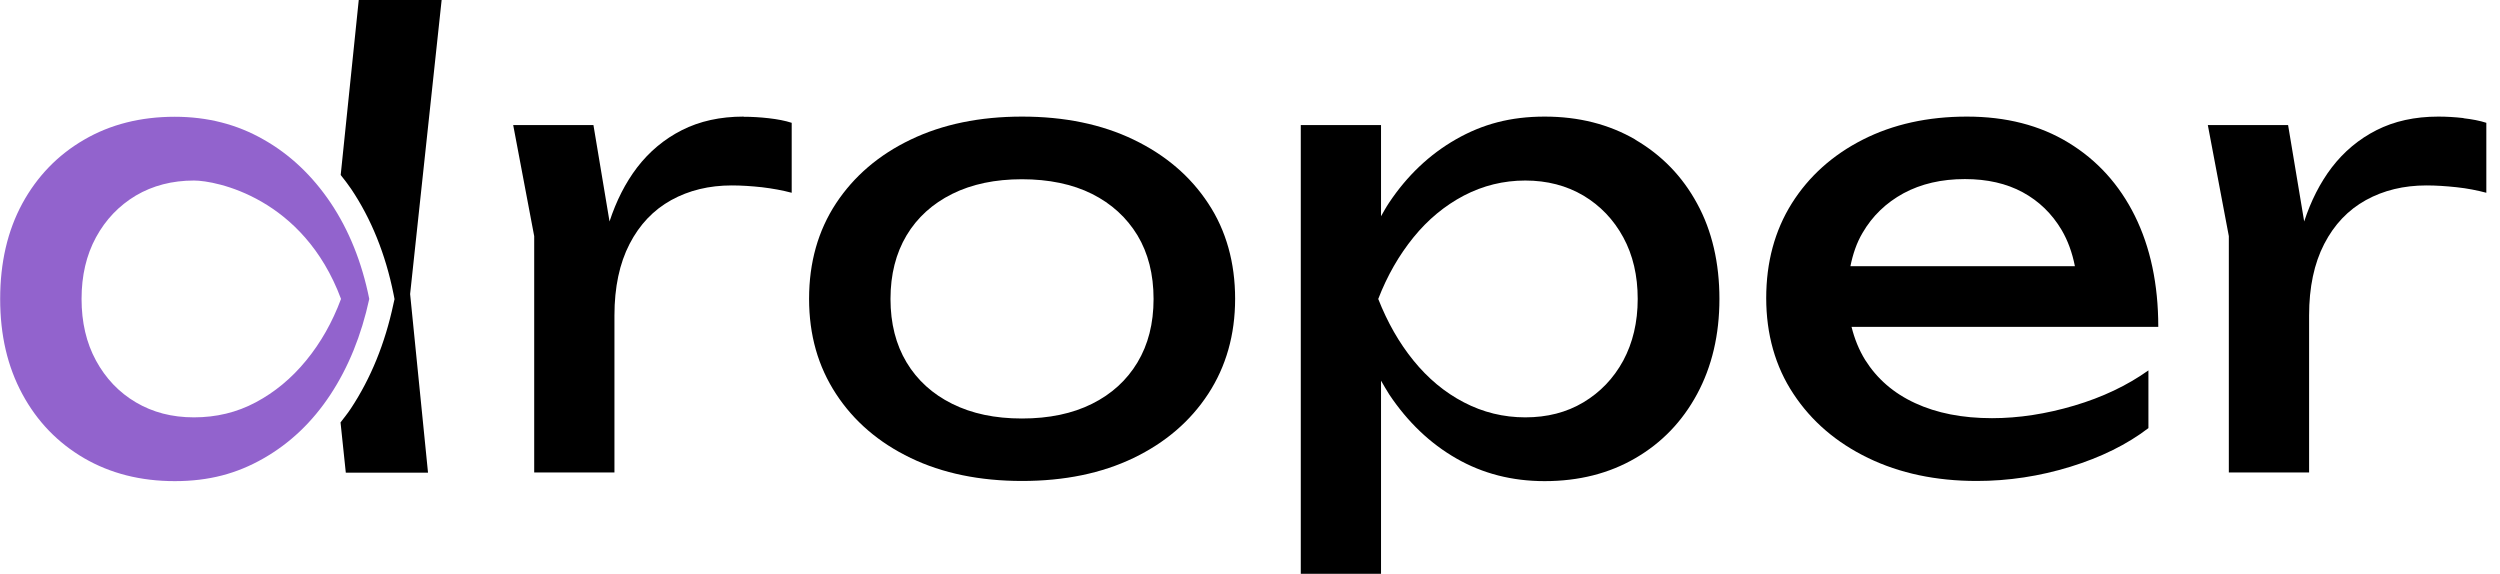
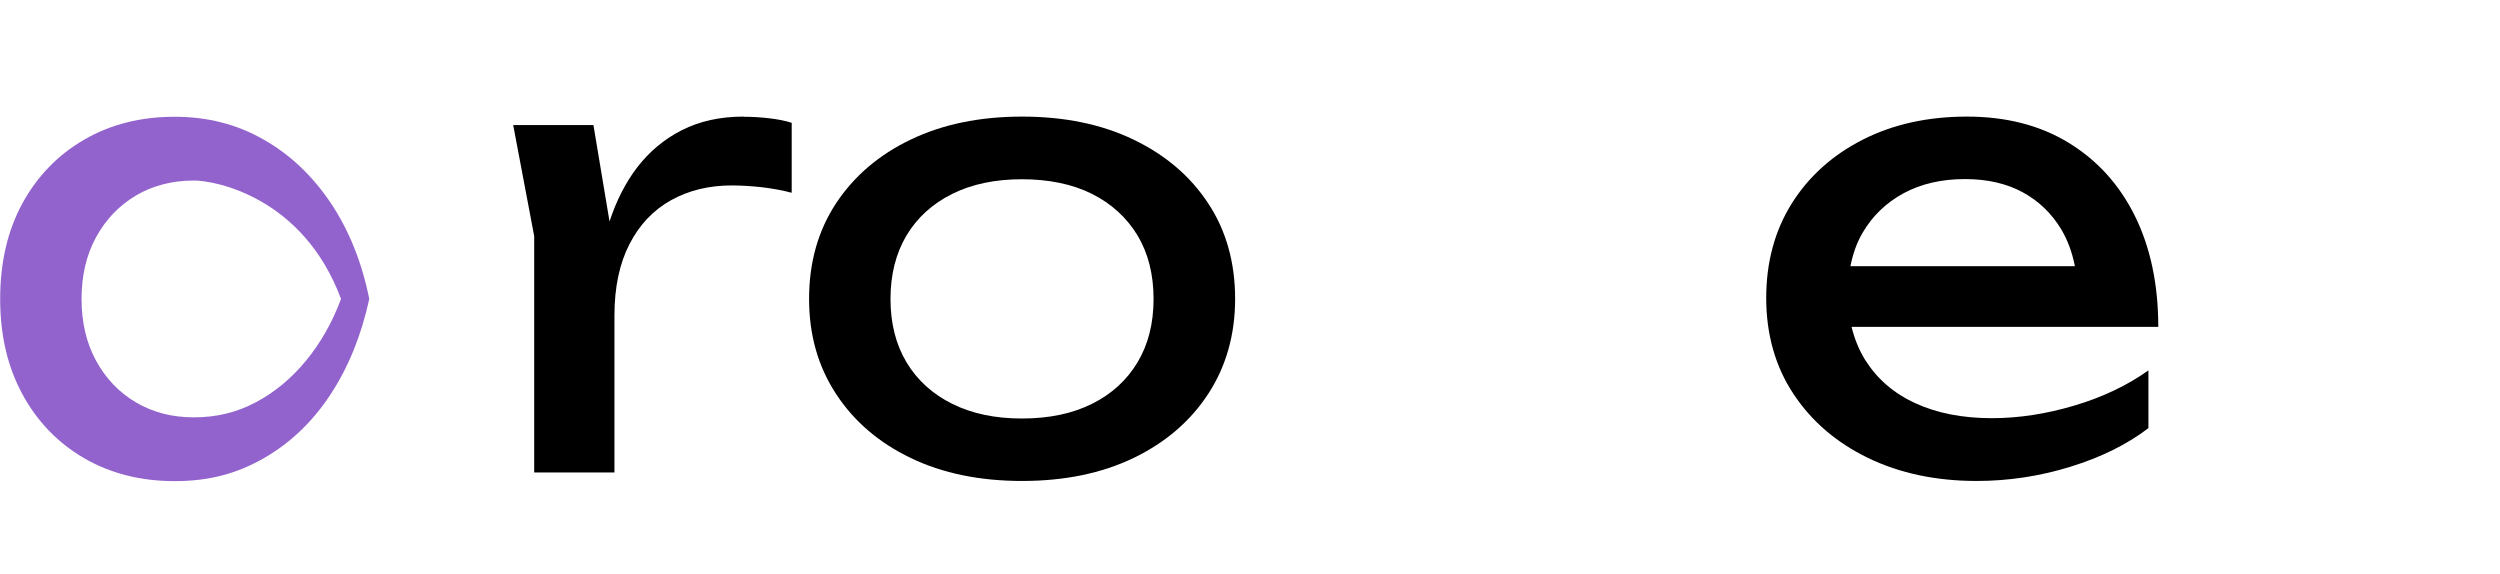
<svg xmlns="http://www.w3.org/2000/svg" fill="none" viewBox="0 0 122 28" height="28" width="122">
  <g clip-path="url(#clip0_3178_433)">
    <path fill="#9263CD" d="M16.138 9.901C15.241 8.571 14.152 7.537 12.854 6.805C11.557 6.064 10.115 5.698 8.529 5.698C6.864 5.698 5.382 6.072 4.101 6.82C2.811 7.569 1.81 8.611 1.089 9.932C0.368 11.262 0.008 12.814 0.008 14.588C0.008 16.363 0.368 17.892 1.089 19.229C1.81 20.566 2.819 21.608 4.101 22.357C5.39 23.105 6.864 23.479 8.529 23.479C10.195 23.479 11.557 23.113 12.854 22.372C14.152 21.632 15.241 20.598 16.122 19.261C17.003 17.923 17.635 16.363 18.02 14.588C17.659 12.79 17.027 11.23 16.138 9.901ZM14.936 17.597C14.224 18.465 13.407 19.141 12.478 19.635C11.557 20.128 10.548 20.367 9.466 20.367C8.385 20.367 7.456 20.12 6.631 19.635C5.806 19.149 5.158 18.465 4.685 17.597C4.213 16.73 3.98 15.727 3.98 14.588C3.98 13.45 4.213 12.447 4.685 11.58C5.158 10.713 5.806 10.036 6.631 9.542C7.456 9.057 8.401 8.81 9.466 8.81C10.532 8.81 14.8 9.638 16.642 14.588C16.218 15.727 15.649 16.73 14.936 17.597Z" />
    <path fill="black" d="M36.288 5.69C35.143 5.69 34.142 5.913 33.277 6.351C32.412 6.789 31.683 7.402 31.09 8.174C30.521 8.922 30.073 9.805 29.745 10.808L28.96 6.104H25.044L26.069 11.524V23.057H29.985V15.393C29.985 14.016 30.233 12.854 30.722 11.906C31.21 10.959 31.891 10.243 32.756 9.765C33.621 9.288 34.606 9.049 35.711 9.049C36.176 9.049 36.664 9.081 37.185 9.137C37.705 9.2 38.186 9.288 38.635 9.407V5.993C38.314 5.889 37.938 5.818 37.521 5.77C37.097 5.722 36.688 5.698 36.288 5.698V5.69Z" />
    <path fill="black" d="M55.317 6.813C53.763 6.065 51.945 5.69 49.879 5.69C47.813 5.69 45.995 6.065 44.441 6.813C42.879 7.561 41.67 8.603 40.797 9.925C39.924 11.254 39.483 12.806 39.483 14.581C39.483 16.356 39.924 17.884 40.797 19.221C41.67 20.558 42.887 21.601 44.441 22.349C45.995 23.097 47.813 23.471 49.879 23.471C51.945 23.471 53.763 23.097 55.317 22.349C56.87 21.601 58.088 20.558 58.961 19.221C59.834 17.884 60.274 16.332 60.274 14.581C60.274 12.83 59.842 11.254 58.961 9.925C58.088 8.595 56.87 7.561 55.317 6.813ZM55.509 17.685C54.988 18.552 54.252 19.229 53.291 19.706C52.337 20.184 51.192 20.423 49.871 20.423C48.549 20.423 47.428 20.184 46.467 19.706C45.506 19.229 44.761 18.552 44.241 17.685C43.72 16.817 43.456 15.783 43.456 14.589C43.456 13.395 43.72 12.36 44.241 11.485C44.761 10.617 45.506 9.941 46.467 9.463C47.428 8.985 48.565 8.747 49.871 8.747C51.176 8.747 52.337 8.985 53.291 9.463C54.244 9.941 54.98 10.617 55.509 11.485C56.03 12.352 56.294 13.387 56.294 14.589C56.294 15.79 56.03 16.817 55.509 17.685Z" />
-     <path fill="black" d="M79.808 6.813C78.518 6.065 77.045 5.69 75.379 5.69C73.713 5.69 72.352 6.057 71.054 6.797C69.757 7.537 68.668 8.572 67.787 9.893C67.642 10.108 67.522 10.331 67.394 10.553V6.104H63.478V28H67.394V18.576C67.53 18.807 67.658 19.038 67.802 19.261C68.7 20.598 69.789 21.64 71.07 22.373C72.359 23.113 73.793 23.479 75.379 23.479C77.045 23.479 78.526 23.105 79.808 22.357C81.097 21.609 82.098 20.566 82.819 19.229C83.54 17.892 83.908 16.34 83.908 14.589C83.908 12.838 83.548 11.262 82.819 9.933C82.098 8.603 81.089 7.569 79.808 6.821V6.813ZM79.215 17.597C78.743 18.465 78.094 19.141 77.269 19.635C76.444 20.128 75.499 20.367 74.434 20.367C73.369 20.367 72.368 20.12 71.439 19.635C70.501 19.149 69.685 18.465 68.98 17.597C68.275 16.73 67.706 15.727 67.258 14.589C67.698 13.45 68.275 12.448 68.98 11.58C69.685 10.713 70.501 10.036 71.439 9.543C72.376 9.057 73.369 8.81 74.434 8.81C75.499 8.81 76.444 9.057 77.269 9.543C78.094 10.036 78.743 10.713 79.215 11.58C79.688 12.448 79.92 13.45 79.92 14.589C79.92 15.727 79.68 16.73 79.215 17.597Z" />
    <path fill="black" d="M104.187 10.546C103.426 9.009 102.344 7.816 100.943 6.964C99.549 6.112 97.892 5.69 95.986 5.69C94.079 5.69 92.382 6.065 90.908 6.813C89.434 7.561 88.273 8.603 87.44 9.925C86.607 11.254 86.191 12.798 86.191 14.549C86.191 16.3 86.631 17.884 87.52 19.221C88.401 20.558 89.618 21.601 91.164 22.349C92.71 23.097 94.48 23.471 96.466 23.471C98.012 23.471 99.533 23.24 101.031 22.779C102.529 22.317 103.802 21.688 104.843 20.892V18.075C103.802 18.815 102.593 19.388 101.223 19.794C99.854 20.2 98.516 20.407 97.211 20.407C95.761 20.407 94.512 20.16 93.463 19.674C92.406 19.189 91.597 18.481 91.02 17.565C90.716 17.072 90.499 16.531 90.355 15.95H105.324C105.324 13.872 104.939 12.066 104.179 10.53L104.187 10.546ZM90.299 12.997C90.419 12.4 90.604 11.851 90.892 11.365C91.372 10.537 92.045 9.893 92.894 9.431C93.751 8.97 94.744 8.739 95.889 8.739C96.979 8.739 97.916 8.954 98.709 9.383C99.501 9.813 100.134 10.426 100.607 11.222C100.911 11.739 101.127 12.336 101.255 12.989H90.291L90.299 12.997Z" />
-     <path fill="black" d="M120.22 5.762C119.796 5.714 119.387 5.69 118.987 5.69C117.841 5.69 116.84 5.913 115.975 6.351C115.11 6.789 114.382 7.402 113.789 8.174C113.22 8.922 112.772 9.805 112.444 10.808L111.659 6.104H107.742L108.767 11.524V23.057H112.684V15.393C112.684 14.016 112.932 12.854 113.421 11.906C113.909 10.959 114.59 10.243 115.455 9.765C116.32 9.288 117.305 9.049 118.41 9.049C118.875 9.049 119.363 9.081 119.884 9.137C120.404 9.192 120.885 9.288 121.333 9.407V5.993C121.013 5.889 120.637 5.818 120.22 5.77V5.762Z" />
-     <path fill="black" d="M17.507 0L16.626 8.54C16.802 8.763 16.979 8.986 17.139 9.225C18.116 10.681 18.813 12.4 19.205 14.35L19.253 14.597L19.197 14.844C18.789 16.762 18.092 18.465 17.131 19.922C16.971 20.168 16.794 20.383 16.618 20.614L16.875 23.065H20.887L20.014 14.35L21.552 0H17.515H17.507Z" />
  </g>
  <defs>
    <clipPath id="clip0_3178_433">
      <rect fill="white" height="28" width="121.333" />
    </clipPath>
  </defs>
</svg>